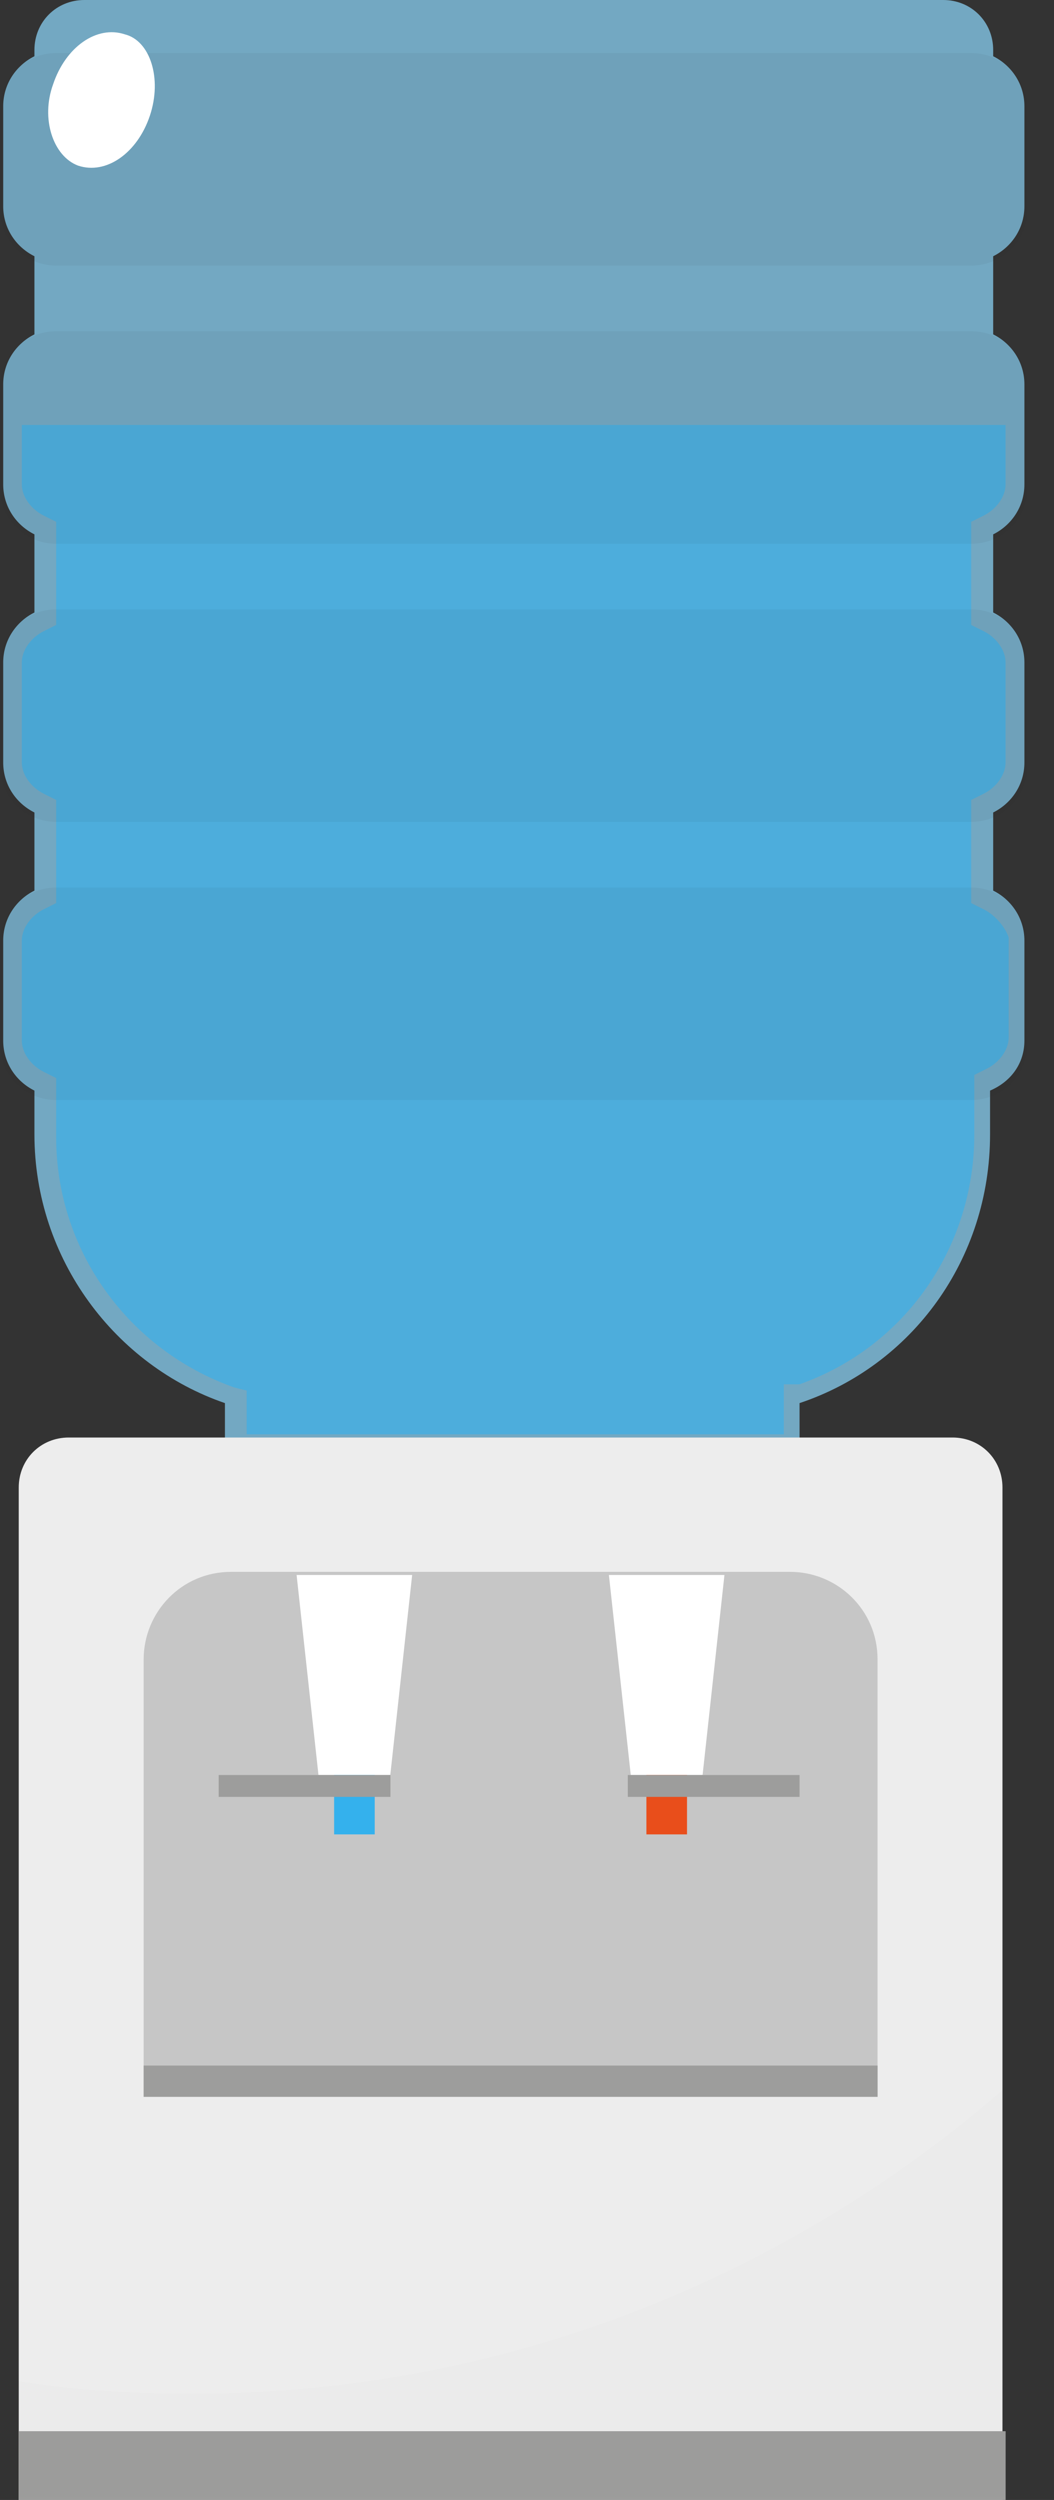
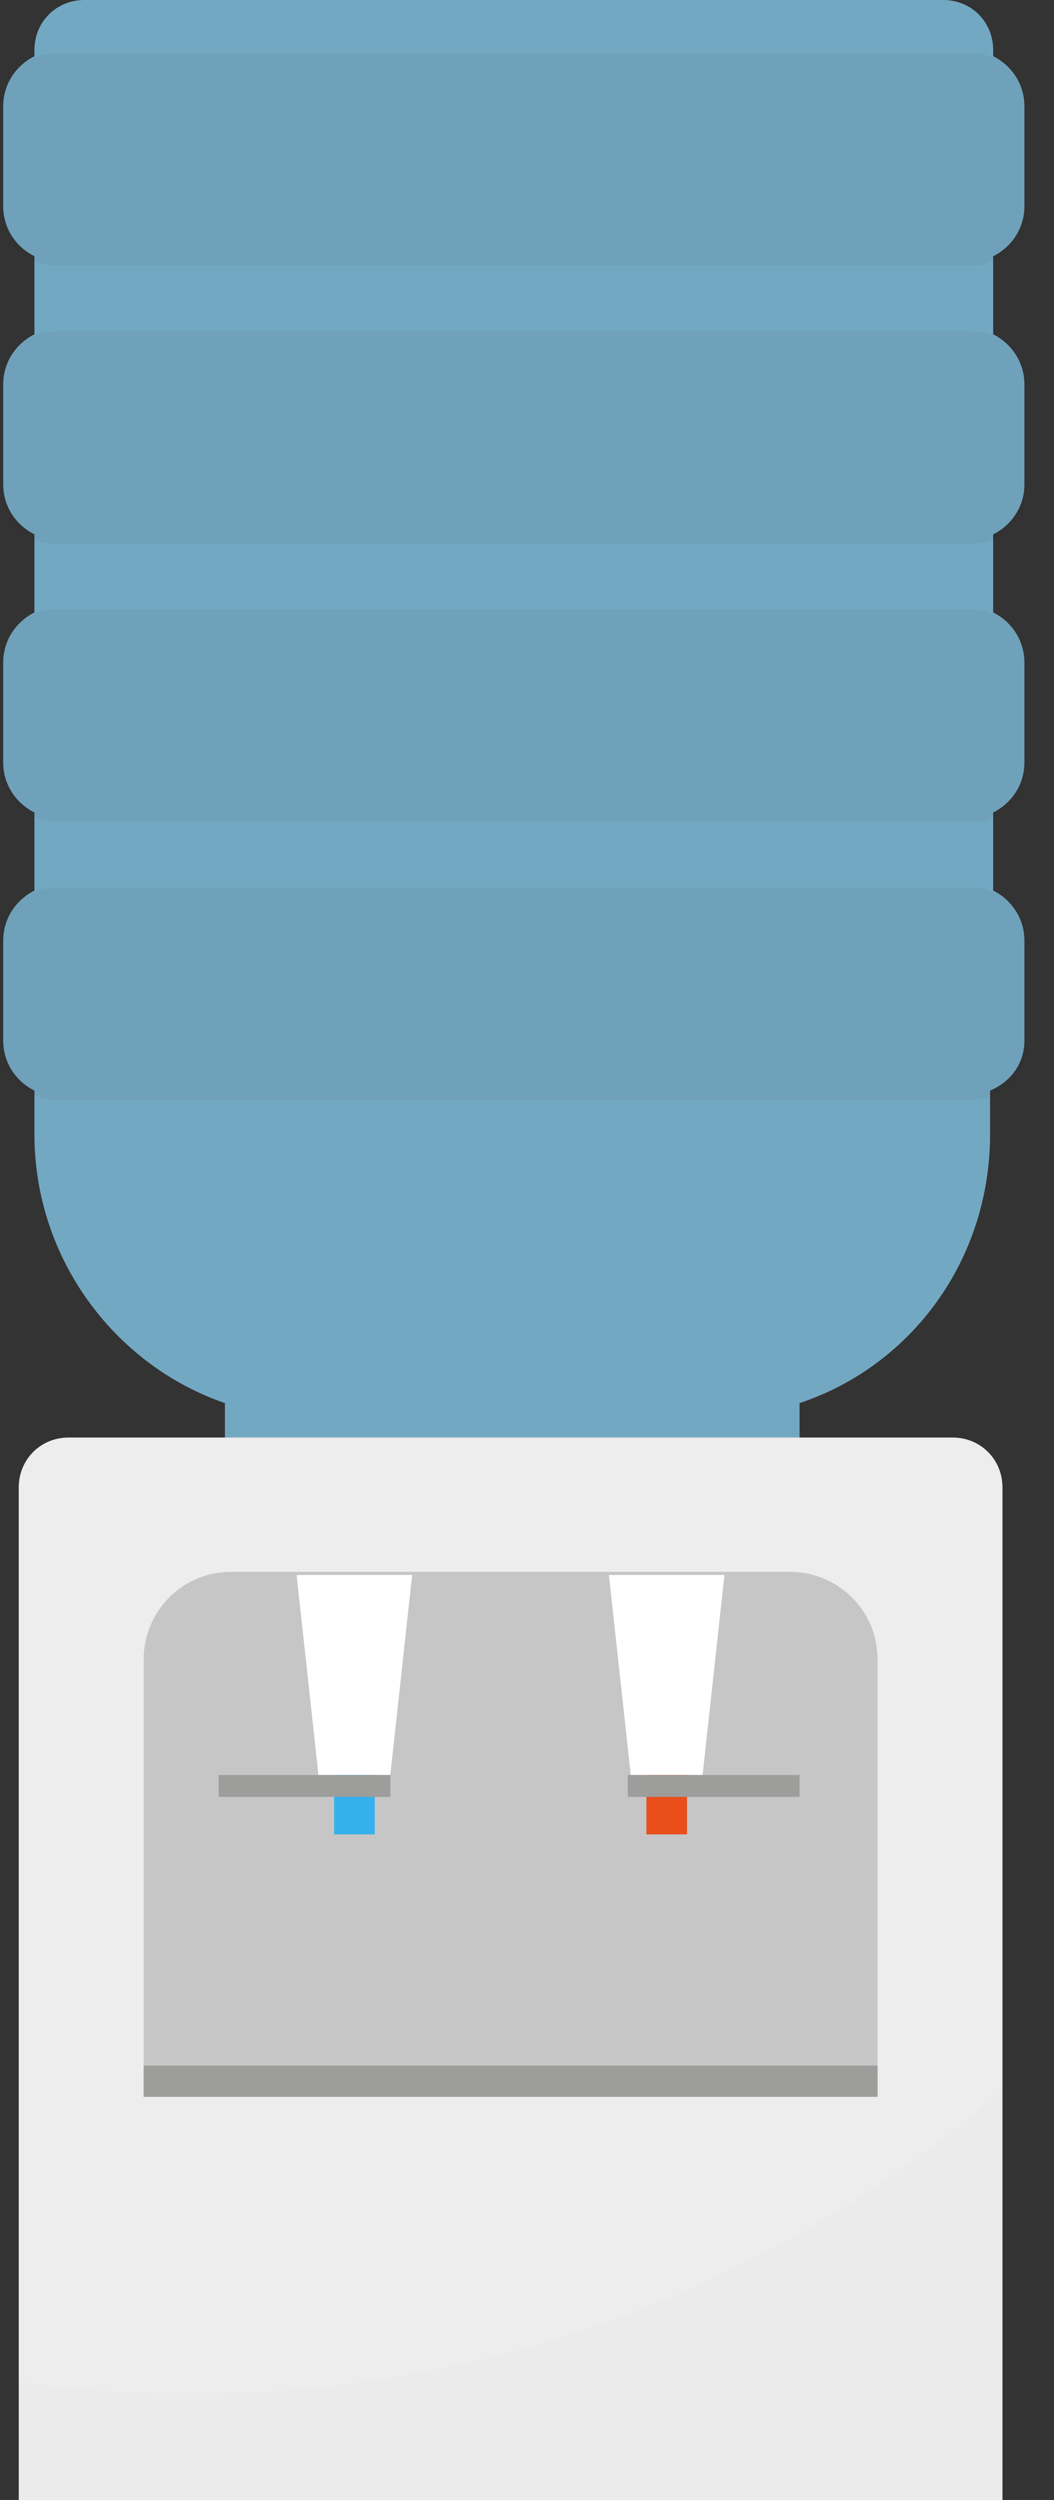
<svg xmlns="http://www.w3.org/2000/svg" width="27" height="64" viewBox="0 0 27 64" fill="none">
  <rect x="0" y="0" width="27" height="64" fill="#333333" stroke="none" />
  <path opacity="0.7" d="M26.242 26.64V24.08C26.242 23.52 25.922 23.04 25.442 22.8V20.8C25.922 20.56 26.242 20.08 26.242 19.52V16.96C26.242 16.4 25.922 15.92 25.442 15.68V13.68C25.922 13.44 26.242 12.96 26.242 12.4V9.84C26.242 9.28 25.922 8.8 25.442 8.56V6.56C25.922 6.32 26.242 5.84 26.242 5.28V2.72C26.242 2.16 25.922 1.68 25.442 1.44V1.28C25.442 0.56 24.882 0 24.162 0H2.162C1.442 0 0.882 0.56 0.882 1.28V1.44C0.402 1.68 0.082 2.16 0.082 2.72V5.28C0.082 5.84 0.402 6.32 0.882 6.56V8.56C0.402 8.8 0.082 9.28 0.082 9.84V12.4C0.082 12.96 0.402 13.44 0.882 13.68V15.68C0.402 15.92 0.082 16.4 0.082 16.96V19.52C0.082 20.08 0.402 20.56 0.882 20.8V22.8C0.402 23.04 0.082 23.52 0.082 24.08V26.64C0.082 27.2 0.402 27.68 0.882 27.92V29.04C0.882 32.24 2.962 34.96 5.762 35.92V37.2H20.482V35.92C23.362 34.96 25.362 32.24 25.362 29.04V27.92C25.922 27.68 26.242 27.2 26.242 26.64Z" fill="#8FDAFF" />
-   <path opacity="0.6" d="M25.199 23.279L24.879 23.119V20.479L25.199 20.319C25.519 20.159 25.759 19.839 25.759 19.519V16.959C25.759 16.639 25.519 16.319 25.199 16.159L24.879 15.999V13.359L25.199 13.199C25.519 13.039 25.759 12.719 25.759 12.399V10.879H0.559V12.399C0.559 12.719 0.799 13.039 1.119 13.199L1.439 13.359V15.999L1.119 16.159C0.799 16.319 0.559 16.639 0.559 16.959V19.519C0.559 19.839 0.799 20.159 1.119 20.319L1.439 20.479V23.119L1.119 23.279C0.799 23.439 0.559 23.759 0.559 24.079V26.639C0.559 26.959 0.799 27.279 1.119 27.439L1.439 27.599V29.119C1.439 31.999 3.279 34.559 5.999 35.519L6.319 35.599V36.719H20.079V35.919V35.439H20.479C23.199 34.479 24.959 31.919 24.959 29.039V27.519L25.279 27.359C25.599 27.199 25.839 26.879 25.839 26.559V23.999C25.759 23.759 25.519 23.439 25.199 23.279Z" fill="#34B1ED" />
  <path opacity="0.05" d="M1.44 22.721H24.88C25.68 22.721 26.32 23.361 26.32 24.161V26.721C26.32 27.521 25.68 28.161 24.88 28.161H1.44C0.64 28.161 0 27.521 0 26.721V24.161C0 23.361 0.64 22.721 1.44 22.721Z" fill="#1D1D1B" />
  <path opacity="0.05" d="M1.44 15.6H24.88C25.68 15.6 26.32 16.24 26.32 17.04V19.6C26.32 20.4 25.68 21.04 24.88 21.04H1.44C0.64 21.04 0 20.4 0 19.6V17.04C0 16.24 0.64 15.6 1.44 15.6Z" fill="#1D1D1B" />
  <path opacity="0.05" d="M1.44 8.48H24.88C25.68 8.48 26.32 9.12 26.32 9.92V12.48C26.32 13.28 25.68 13.921 24.88 13.921H1.44C0.64 13.921 0 13.28 0 12.48V9.92C0 9.12 0.64 8.48 1.44 8.48Z" fill="#1D1D1B" />
  <path opacity="0.05" d="M1.44 1.359H24.88C25.68 1.359 26.32 1.999 26.32 2.799V5.359C26.32 6.159 25.68 6.799 24.88 6.799H1.44C0.64 6.799 0 6.159 0 5.359V2.799C0 1.999 0.64 1.359 1.44 1.359Z" fill="#1D1D1B" />
  <path d="M25.761 64.001H0.48V38.081C0.48 37.361 1.04 36.801 1.76 36.801H24.401C25.12 36.801 25.68 37.361 25.68 38.081V64.001H25.761Z" fill="#EDEDED" />
  <path d="M22.48 53.68H3.68V42.48C3.68 41.28 4.64 40.24 5.92 40.24H20.24C21.44 40.24 22.48 41.2 22.48 42.48V53.68Z" fill="#C6C6C6" />
  <path d="M9.599 44.56H8.559V46.961H9.599V44.56Z" fill="#34B1ED" />
  <path d="M9.998 45.44H8.158L7.598 40.32H10.558L9.998 45.44Z" fill="white" />
  <path d="M17.599 44.56H16.559V46.961H17.599V44.56Z" fill="#E94E1B" />
  <path d="M17.998 45.44H16.158L15.598 40.32H18.558L17.998 45.44Z" fill="white" />
  <path d="M10.002 45.441H5.602V46.001H10.002V45.441Z" fill="#9D9D9C" />
  <path d="M20.482 45.441H16.082V46.001H20.482V45.441Z" fill="#9D9D9C" />
  <path d="M22.48 52.879H3.68V53.679H22.48V52.879Z" fill="#9D9D9C" />
-   <path d="M25.761 62.24H0.48V64H25.761V62.24Z" fill="#9D9D9C" />
  <g opacity="0.1">
    <path opacity="0.1" d="M4.96 61.279C3.44 61.279 1.92 61.2 0.48 60.959V62.16V63.919H25.761V62.16V53.44C20.16 58.319 12.88 61.279 4.96 61.279Z" fill="#1D1D1B" />
  </g>
-   <path d="M3.84 2.96C3.52 3.92 2.72 4.48 2 4.24C1.36 4 1.04 3.04 1.36 2.16C1.68 1.2 2.48 0.64 3.2 0.88C3.84 1.04 4.16 2 3.84 2.96Z" fill="white" />
</svg>